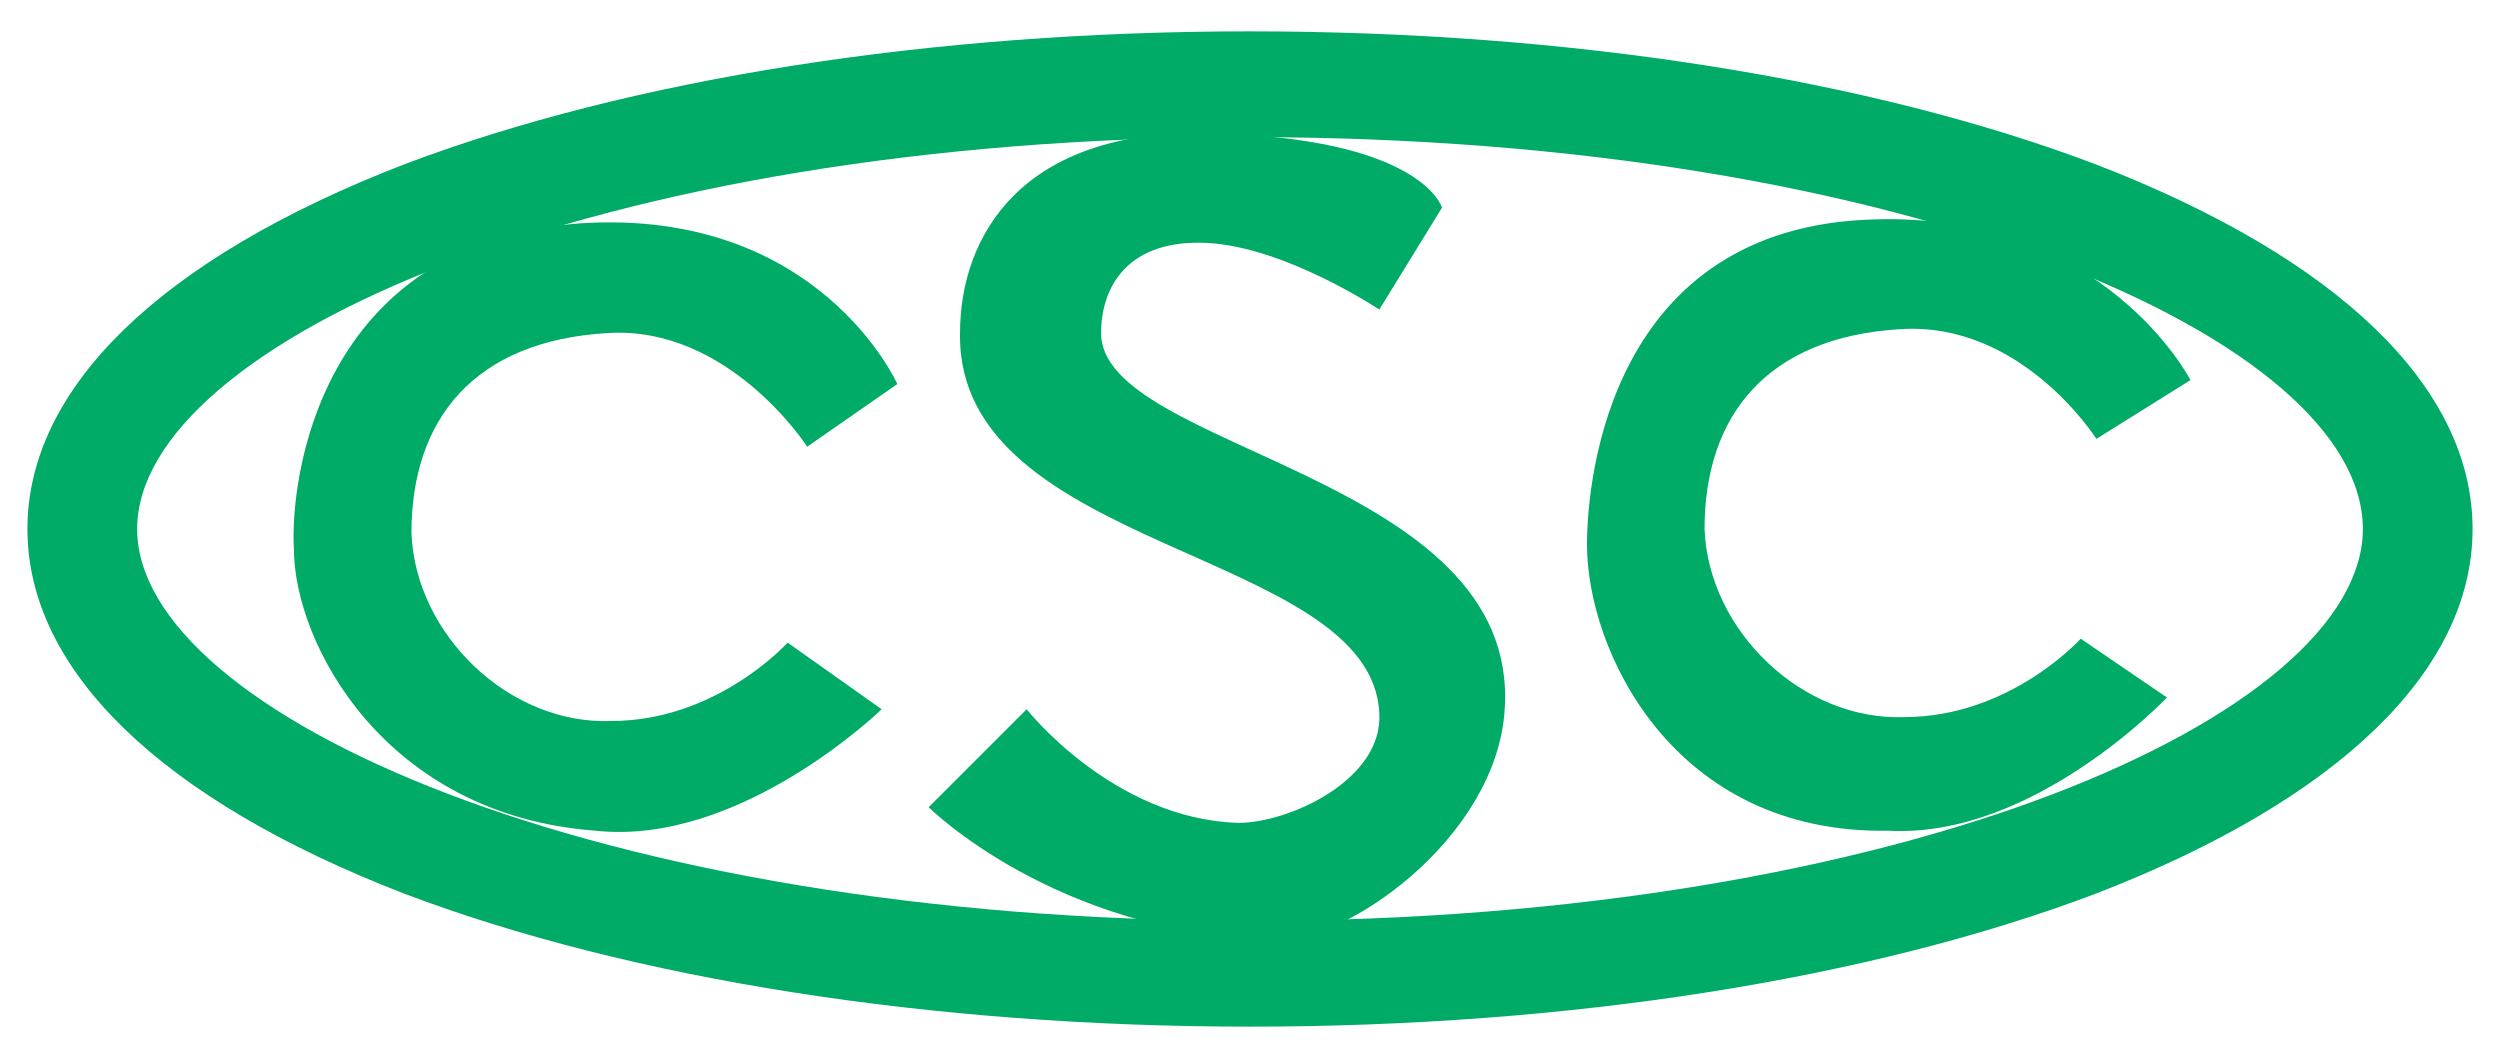
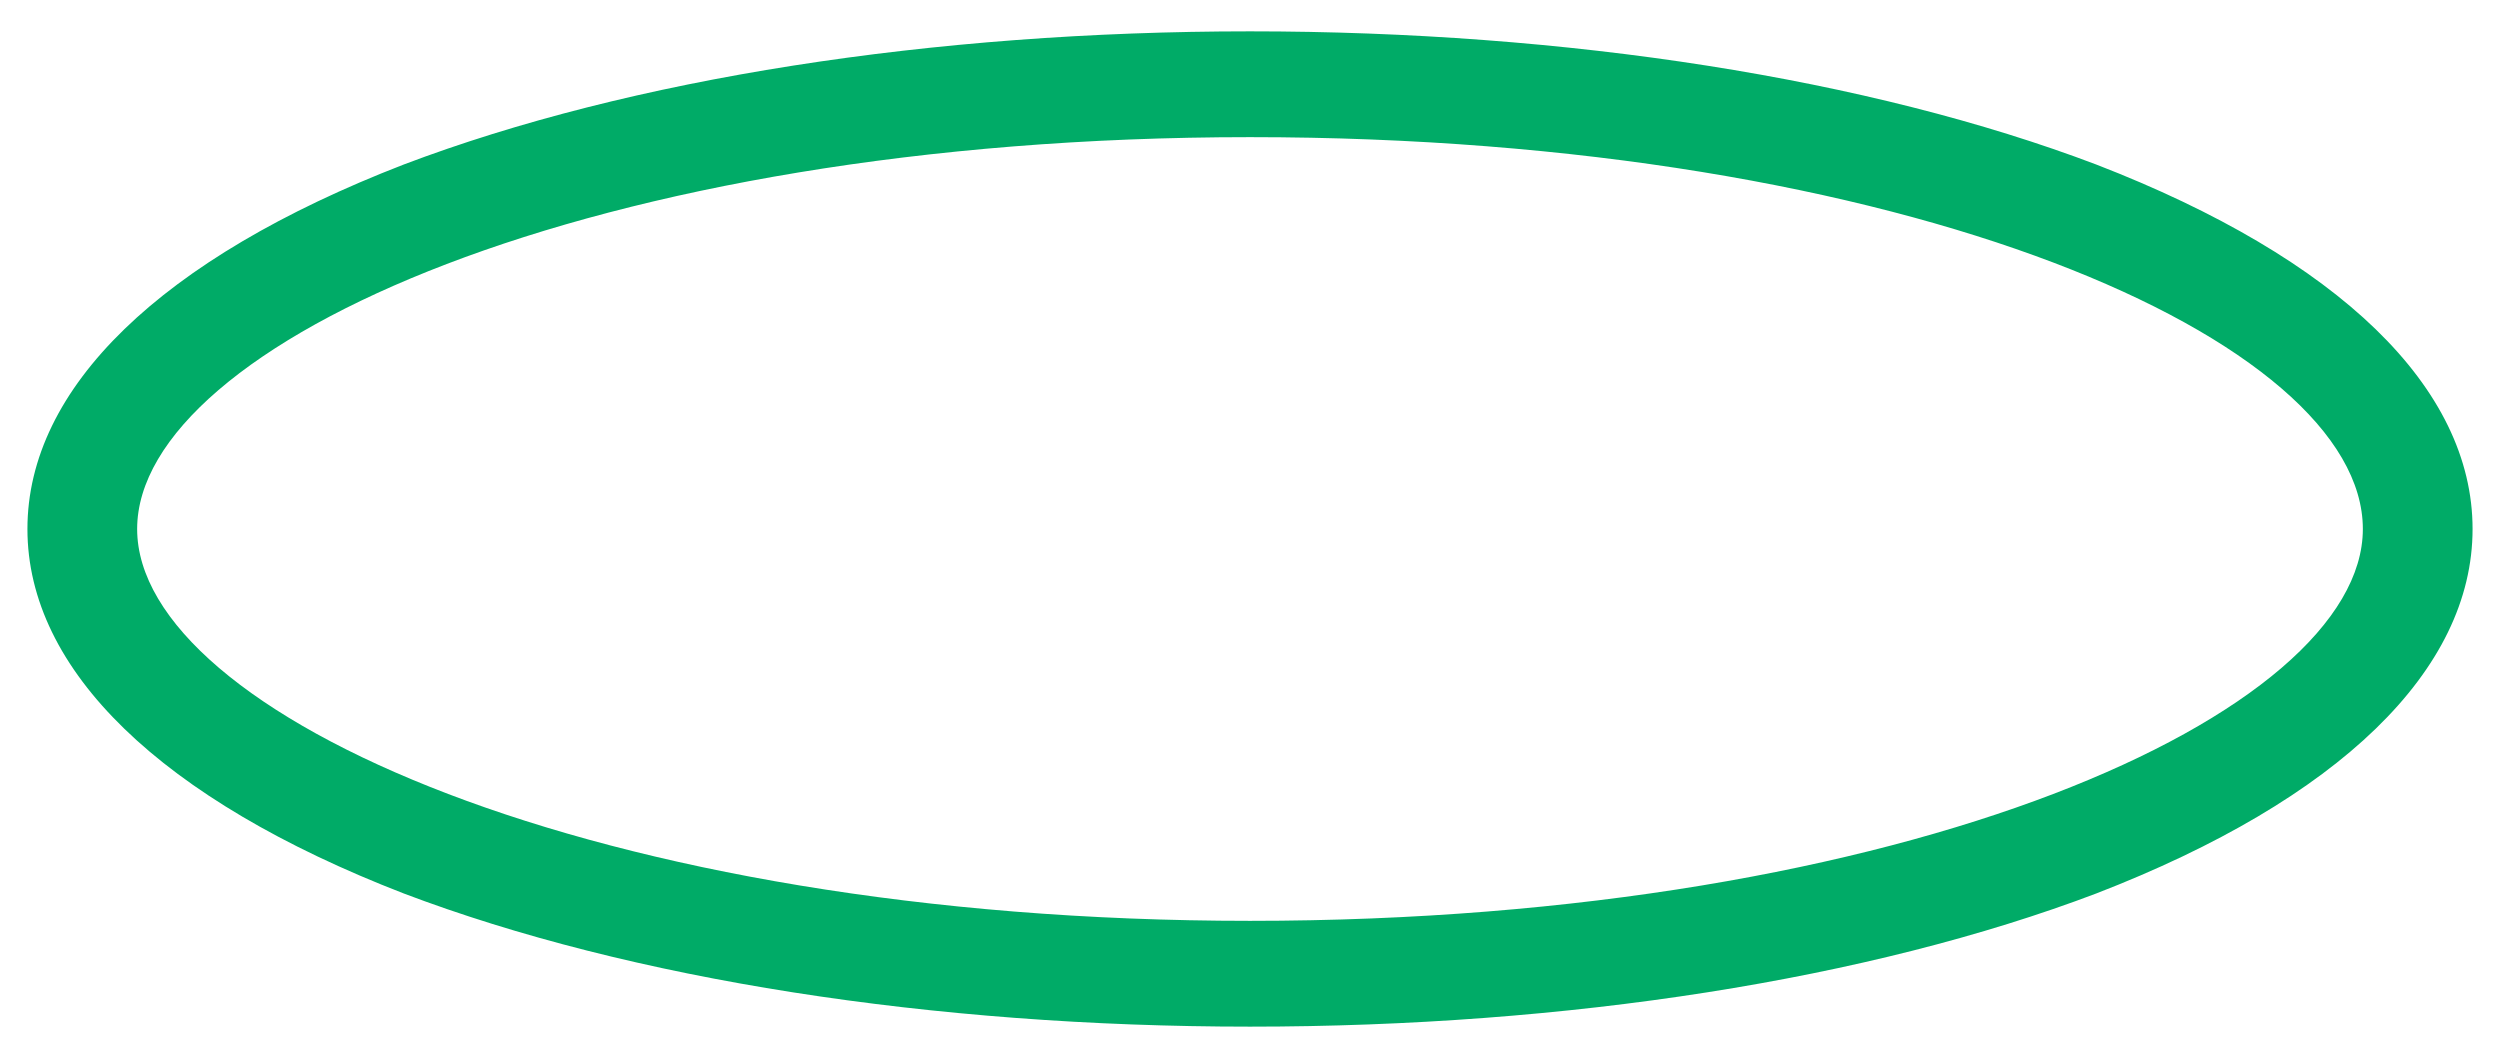
<svg xmlns="http://www.w3.org/2000/svg" version="1.1" id="Layer_1" x="0px" y="0px" viewBox="0 0 63.8 26.9" style="enable-background:new 0 0 63.8 26.9;" xml:space="preserve">
  <style type="text/css">
	.st0{fill:#00AB67;}
</style>
  <g>
    <path class="st0" d="M31.9,26.2c-8.1,0-15.8-1.2-21.6-3.4c-6.2-2.4-9.6-5.7-9.6-9.3s3.4-6.9,9.6-9.3C16.1,2,23.8,0.8,31.9,0.8   C40,0.8,47.7,2,53.5,4.2c6.2,2.4,9.6,5.7,9.6,9.3s-3.4,6.9-9.6,9.3C47.7,25,40,26.2,31.9,26.2 M31.9,3.5c-16.8,0-28.4,5.3-28.4,10   c0,4.7,11.7,10,28.4,10c16.8,0,28.4-5.3,28.4-10C60.3,8.7,48.7,3.5,31.9,3.5" />
-     <path class="st0" d="M22.5,18.1l-2.4-1.7c0,0-1.8,2-4.5,2c-2.6,0.1-5-2.2-5.1-4.8c0-2.9,1.6-4.9,5-5.1c3.1-0.2,5.1,2.9,5.1,2.9   l2.3-1.6c0,0-2-4.5-8.1-4.1c-6.7,0.5-7.4,6.6-7.3,8.3c0,2.4,2.3,6.8,7.7,7.2C18.9,21.6,22.5,18.1,22.5,18.1" />
-     <path class="st0" d="M55.3,17.8l-2.2-1.5c0,0-1.8,2-4.5,2c-2.6,0.1-5-2.2-5.1-4.8c0-2.9,1.6-4.9,5-5.1c3.1-0.2,5,2.8,5,2.8l2.4-1.5   c0,0-2.2-4.3-8.1-4.1c-6.7,0.2-7.3,6.6-7.3,8.3c0,2.7,2.2,7.4,7.7,7.3C51.9,21.4,55.3,17.8,55.3,17.8" />
-     <path class="st0" d="M38.4,18.1c-0.2,3.3-4.1,6-5.9,5.9c-5.6-0.2-8.8-3.4-8.8-3.4l2.5-2.5c0,0,2.2,2.8,5.4,2.9   c1.3,0,3.7-1.1,3.6-2.8C35,14,24.4,14.1,24.5,8.5c0-2.5,1.6-5.2,6.3-5.1c5.5,0.1,6,1.9,6,1.9l-1.6,2.6c0,0-2.4-1.6-4.4-1.7   c-2-0.1-2.7,1.1-2.7,2.3C28.1,11.5,38.8,12.1,38.4,18.1" />
  </g>
</svg>